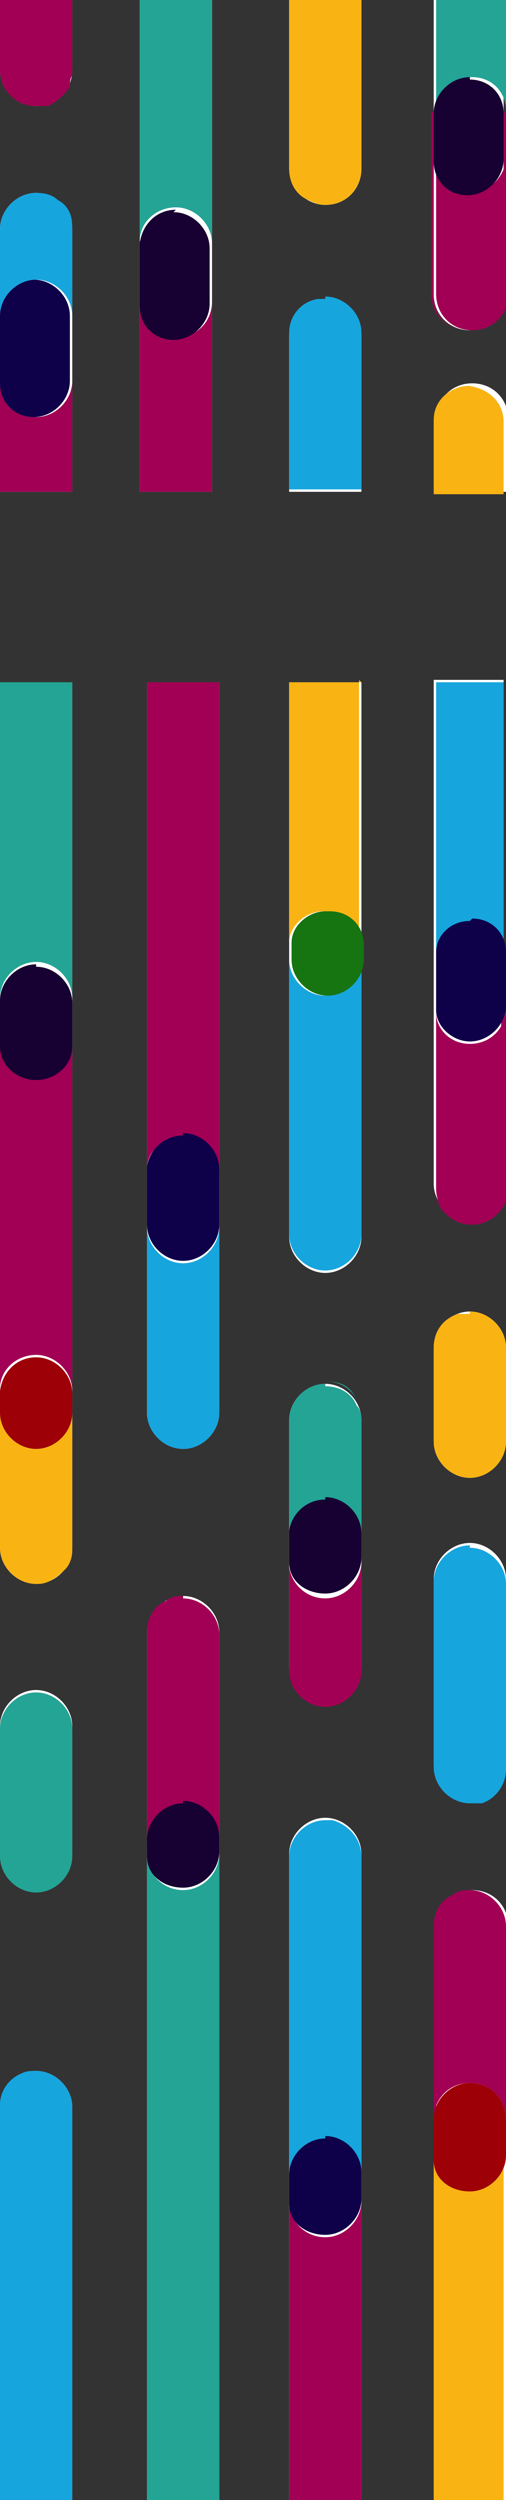
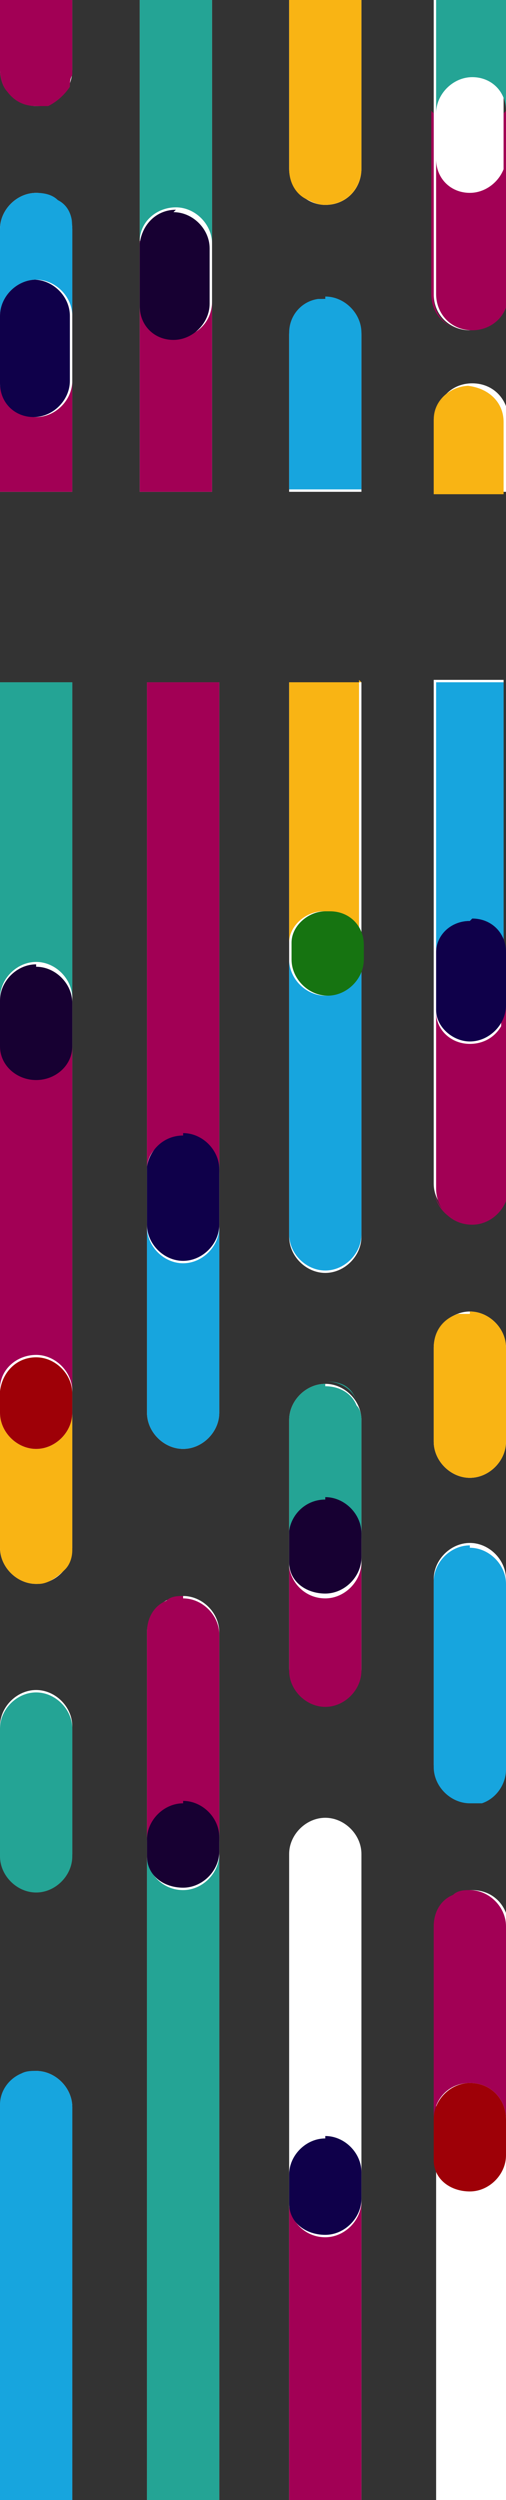
<svg xmlns="http://www.w3.org/2000/svg" id="b" viewBox="0 0 21 103.7">
  <rect x="0" y="0" width="21" height="103.7" fill="#333333" stroke="none" />
  <defs>
    <style>      .st0 {        fill: none;      }      .st1 {        fill: #17a5de;      }      .st2 {        fill: #0f004a;      }      .st3 {        fill: #f9b414;      }      .st4 {        fill: #167411;      }      .st5 {        fill: #9e0007;      }      .st6 {        fill: #a20055;      }      .st7 {        fill: #fff;      }      .st8 {        fill: #170032;      }      .st9 {        fill: #24a495;      }      .st10 {        clip-path: url(#clippath);      }    </style>
    <clipPath id="clippath">
      <path class="st0" d="M19.5,16c-.8,0-1.4.6-1.5,1.4,0-.8.7-1.4,1.5-1.4Z" />
    </clipPath>
  </defs>
  <g id="c">
    <path class="st7" d="M19.5,13.7c-.8,0-1.5-.6-1.5-1.5V0h2.9v12.2c0,.8-.6,1.5-1.5,1.5" />
    <path class="st7" d="M21,20.4h-2.9v-3c0-.8.6-1.5,1.5-1.5s1.5.7,1.5,1.5v3" />
    <path class="st7" d="M13.5,8.5h0c-.8,0-1.5-.7-1.5-1.5V0h3v7c0,.8-.6,1.5-1.5,1.5" />
    <path class="st7" d="M15,20.4h-3v-6.5c0-.8.7-1.5,1.5-1.5s1.5.7,1.5,1.5v6.5" />
    <polyline class="st7" points="8.8 20.4 5.8 20.4 5.8 0 8.8 0 8.8 20.4" />
    <path class="st7" d="M3,20.4H0v-10.9c0-.8.7-1.5,1.5-1.5.8,0,1.5.7,1.5,1.5v10.9" />
    <path class="st7" d="M0,0h3v2.9c0,.8-.6,1.5-1.5,1.5h0c-.8,0-1.5-.7-1.5-1.5V0" />
    <path class="st7" d="M1.5,65.7h0c-.8,0-1.5-.7-1.5-1.5V28.3h3v35.9c0,.8-.7,1.5-1.5,1.5" />
    <path class="st7" d="M7.6,60.1c-.8,0-1.5-.7-1.5-1.5v-30.3h3v30.3c0,.8-.7,1.5-1.5,1.5" />
    <path class="st7" d="M13.5,52.8c-.8,0-1.5-.7-1.5-1.5v-23h3v23c0,.8-.7,1.5-1.5,1.5" />
    <path class="st7" d="M19.5,50.6h0c-.8,0-1.5-.7-1.5-1.5v-20.9h2.9v20.9c0,.8-.6,1.5-1.5,1.5" />
    <path class="st7" d="M19.5,74.7c-.8,0-1.5-.7-1.5-1.5v-7.7c0-.8.7-1.5,1.5-1.5s1.5.7,1.5,1.5v7.7c0,.8-.7,1.5-1.5,1.5" />
    <path class="st7" d="M19.5,61.3c-.8,0-1.5-.7-1.5-1.5v-3.9c0-.8.7-1.5,1.5-1.5s1.5.7,1.5,1.5v3.9c0,.8-.7,1.5-1.5,1.5" />
    <path class="st7" d="M21,103.7h-2.9v-23.8c0-.8.6-1.5,1.5-1.5s1.5.7,1.5,1.5v23.8" />
    <path class="st7" d="M15,103.7h-3v-26.8c0-.8.7-1.5,1.5-1.5s1.5.7,1.5,1.5v26.8" />
    <path class="st7" d="M9.1,103.7h-3v-36c0-.8.7-1.5,1.5-1.5h0c.8,0,1.5.7,1.5,1.5v36" />
    <path class="st7" d="M1.5,78.4c-.8,0-1.5-.7-1.5-1.5v-5.3c0-.8.7-1.5,1.5-1.5s1.5.7,1.5,1.5v5.3c0,.8-.7,1.5-1.5,1.5" />
    <path class="st7" d="M13.5,70.7c-.8,0-1.5-.7-1.5-1.5v-10.3c0-.8.7-1.5,1.5-1.5s1.5.7,1.5,1.5v10.3c0,.8-.7,1.5-1.5,1.5" />
    <path class="st7" d="M3,103.7H0v-16.3c0-.8.7-1.5,1.5-1.5s1.5.7,1.5,1.5v16.3" />
    <g class="st10">
      <rect class="st3" x="18" y="16" width="1.5" height="1.4" />
    </g>
    <path class="st3" d="M19.5,16c-.8,0-1.4.6-1.5,1.4h0v3.1h2.9v-3c0-.8-.6-1.4-1.5-1.5" />
    <path class="st1" d="M13.2,12.5c-.7.1-1.2.7-1.2,1.5v6.5h0v-6.5c0-.7.5-1.3,1.2-1.4M13.5,12.4h0c.8,0,1.5.7,1.5,1.5v6.5-6.5c0-.8-.7-1.5-1.5-1.5" />
    <path class="st1" d="M13.5,12.4c-.1,0-.2,0-.3,0-.7.1-1.2.7-1.2,1.4v6.5h3v-6.5c0-.8-.7-1.5-1.5-1.5" />
    <polyline class="st9" points="21 0 18 0 18 4.7 18 4.7 18 0 21 0 21 4.6 21 4.6 21 0" />
    <path class="st9" d="M21,0h-2.9v4.7c0-.8.7-1.5,1.5-1.5s1.4.6,1.4,1.4V0" />
    <path class="st6" d="M0,13.1h0v7.3h3v-4.6c0,.8-.7,1.5-1.5,1.5h0C.7,17.3,0,16.7,0,15.9v-2.8" />
    <path class="st6" d="M2.9,3.5c-.2.4-.5.7-.9.8.4-.1.7-.5.9-.8M0,2.9h0c0,.3.1.6.3.9-.2-.2-.3-.6-.3-.9M3,0H0h3v2.9h0s0-2.9,0-2.9" />
    <path class="st6" d="M3,0H0v2.9c0,.3.1.6.3.9.3.4.7.6,1.2.6h0c.2,0,.4,0,.5,0,.4-.2.7-.5.9-.8,0-.2,0-.3.1-.5h0V0" />
    <path class="st1" d="M21,28.3h-2.9v13.5h0v-2.2h0v-11.3h2.9v11.3h0v-11.3" />
    <path class="st1" d="M21,28.3h-2.9v11.2c0-.7.7-1.3,1.4-1.3h0c.8,0,1.4.7,1.4,1.4v-11.3" />
    <path class="st1" d="M1.5,85.9h0c-.2,0-.4,0-.6.1.2,0,.4-.1.6-.1.8,0,1.5.7,1.5,1.5v16.3h0v-16.3c0-.8-.7-1.5-1.5-1.5" />
    <path class="st1" d="M1.5,85.9c-.2,0-.4,0-.6.1-.5.2-.9.7-.9,1.3H0v16.4h3v-16.3c0-.8-.7-1.5-1.5-1.5" />
    <path class="st1" d="M19.5,64.1c-.8,0-1.5.7-1.5,1.5v7.7c0,.8.7,1.5,1.5,1.5s.4,0,.5,0c-.2,0-.3,0-.5,0-.8,0-1.5-.7-1.5-1.5v-7.7c0-.8.7-1.5,1.5-1.5h0" />
    <path class="st1" d="M19.5,64.1c-.8,0-1.5.7-1.5,1.5v7.7c0,.8.7,1.5,1.5,1.5s.3,0,.5,0c.6-.2,1-.8,1-1.4v-7.7c0-.8-.7-1.5-1.5-1.5" />
    <path class="st6" d="M21,39.6v2.2h0v7.4c0,.8-.6,1.5-1.5,1.5h0c-.8,0-1.5-.7-1.5-1.5v-7.3h0c0-.1,0,7.3,0,7.3,0,.8.6,1.5,1.4,1.5h0c.8,0,1.4-.7,1.4-1.5v-9.6h0" />
    <path class="st6" d="M21,41.8c0,.8-.6,1.5-1.5,1.5h0c-.8,0-1.4-.6-1.4-1.3v7.3c0,.8.6,1.5,1.5,1.5h0c.8,0,1.5-.7,1.5-1.5v-7.4" />
    <path class="st2" d="M18,39.5h0v2.3h0c0,.1,0-2.3,0-2.3" />
    <path class="st2" d="M19.5,38.2h0c-.8,0-1.4.6-1.4,1.3v2.4c0,.7.7,1.3,1.4,1.3h0c.8,0,1.5-.7,1.5-1.5v-2.2c0-.8-.6-1.4-1.4-1.4" />
    <path class="st3" d="M15,28.3h-3v10.8c0-.7.7-1.3,1.4-1.3h.1c.8,0,1.4.6,1.4,1.4v-11" />
    <path class="st6" d="M12,63.7h0v5.4c0,.8.7,1.5,1.5,1.5h0c-.8,0-1.5-.7-1.5-1.5v-4.3h0v-1.1" />
    <path class="st6" d="M15,64.8c0,.8-.7,1.5-1.5,1.5s-1.4-.6-1.5-1.3v4.3c0,.8.7,1.5,1.5,1.5s1.5-.7,1.5-1.5v-4.4" />
-     <path class="st3" d="M21,89.4c0,.8-.7,1.5-1.5,1.5s-1.4-.6-1.5-1.3v14.2h2.9v-14.3" />
    <path class="st9" d="M9.1,76.9c0,.8-.7,1.5-1.5,1.5s-1.4-.6-1.5-1.3v26.7h3v-26.8" />
    <path class="st6" d="M6.9,66.4c-.5.2-.8.7-.8,1.3v9.2h0c0,.1,0-9.2,0-9.2,0-.6.3-1.1.8-1.3" />
    <path class="st6" d="M7.6,66.2c-.2,0-.5,0-.7.2-.5.2-.8.7-.8,1.3v9.4h0v-.7c0-.8.7-1.5,1.5-1.5s1.5.7,1.5,1.5v-8.6c0-.8-.7-1.5-1.5-1.5" />
    <path class="st8" d="M7.6,74.8c-.8,0-1.5.7-1.5,1.5v.7c0,.8.7,1.3,1.5,1.3s1.5-.7,1.5-1.5v-.6c0-.8-.7-1.5-1.5-1.5" />
    <path class="st3" d="M2.7,65c-.2.3-.6.6-1.1.6.4,0,.8-.3,1.1-.6" />
    <path class="st3" d="M0,57.7H0v6.5c0,.8.7,1.5,1.5,1.5h.1c.4,0,.8-.3,1.1-.6.2-.2.3-.5.3-.8v-5.7c0,.8-.7,1.5-1.5,1.5h0c-.8,0-1.5-.7-1.5-1.5v-.9" />
    <path class="st9" d="M3,28.3H0h3v13.2h0v1.8h0v-15" />
    <path class="st9" d="M3,28.3H0v14.9h0c0,.1,0-1.8,0-1.8,0-.8.7-1.5,1.5-1.5h0c.8,0,1.5.7,1.5,1.5v-13.2" />
    <path class="st1" d="M6.1,48.5h0v10.1c0,.8.7,1.5,1.5,1.5s1.5-.7,1.5-1.5v-7.7h0v7.7c0,.8-.7,1.5-1.5,1.5s-1.5-.7-1.5-1.5v-10.1" />
    <path class="st1" d="M6.1,48.5h0v10.1c0,.8.7,1.5,1.5,1.5s1.5-.7,1.5-1.5v-7.7c0,.8-.7,1.5-1.5,1.5s-1.5-.7-1.5-1.5v-2.4" />
    <path class="st6" d="M5.8,10h0v10.4h0v-10.4" />
    <path class="st6" d="M5.8,10h0v10.4h3v-7.9c0,.9-.7,1.5-1.5,1.5s-1.4-.6-1.4-1.4v-2.6" />
    <path class="st6" d="M18,4.7h0v7.6c0,.8.6,1.4,1.4,1.4h0c-.8,0-1.5-.6-1.5-1.5v-5.6h0v-2M21,4.6v1.9h0v5.7c0,.8-.6,1.5-1.5,1.5h0c.8,0,1.4-.6,1.4-1.4v-7.6h0" />
    <path class="st6" d="M21,6.5c0,.8-.7,1.5-1.5,1.5s-1.4-.6-1.4-1.4v5.6c0,.8.6,1.5,1.5,1.5h0c.8,0,1.5-.6,1.5-1.5v-5.7" />
    <path class="st8" d="M18,4.7h0v1.9h0s0-1.9,0-1.9" />
-     <path class="st8" d="M19.5,3.2c-.8,0-1.5.7-1.5,1.5v2c0,.8.6,1.4,1.4,1.4s1.5-.7,1.5-1.5v-1.9c0-.8-.6-1.4-1.4-1.4" />
    <path class="st1" d="M2.4,8.3c.3.3.6.7.6,1.1,0-.5-.2-.9-.6-1.1M1.5,8h0C.7,8,0,8.7,0,9.5H0c0-.8.7-1.5,1.5-1.5h0,0" />
    <path class="st1" d="M1.5,8h0c-.8,0-1.5.7-1.5,1.5v3.6c0-.8.7-1.5,1.5-1.5h0c.8,0,1.5.7,1.5,1.5v-3.6h0c0-.5-.2-.9-.6-1.2-.2-.2-.5-.3-.9-.3h0" />
    <path class="st2" d="M1.5,11.6h0C.7,11.6,0,12.3,0,13.1v2.8c0,.8.6,1.4,1.4,1.4h0c.8,0,1.5-.7,1.5-1.5v-2.7c0-.8-.7-1.5-1.5-1.5" />
    <path class="st1" d="M12,39.1h0v12.1c0,.8.7,1.5,1.5,1.5h0c-.8,0-1.5-.7-1.5-1.5v-12.1" />
    <path class="st1" d="M12,39.1h0v12.1c0,.8.7,1.5,1.5,1.5s1.5-.7,1.5-1.5v-11.4c0,.8-.7,1.5-1.5,1.5s-1.5-.7-1.5-1.5v-.7" />
    <path class="st4" d="M13.6,37.8h-.1c-.7,0-1.4.6-1.4,1.3v.7c0,.8.7,1.5,1.5,1.5s1.5-.7,1.5-1.5v-.6c0-.8-.6-1.4-1.4-1.4" />
    <path class="st3" d="M19,54.5c-.6.2-1,.8-1,1.4v3.9c0,.8.7,1.5,1.5,1.5h0c-.8,0-1.5-.7-1.5-1.5v-3.9c0-.7.4-1.2,1-1.4" />
    <path class="st3" d="M19.5,54.5c-.2,0-.3,0-.5,0-.6.2-1,.8-1,1.4v3.9c0,.8.7,1.5,1.5,1.5s1.5-.7,1.5-1.5v-3.9c0-.8-.7-1.5-1.5-1.5" />
    <path class="st9" d="M13.5,57.3c-.8,0-1.5.7-1.5,1.5v4.9h0v-4.9c0-.8.7-1.5,1.5-1.5s1.1.3,1.3.8c-.2-.5-.7-.8-1.3-.8" />
    <path class="st9" d="M13.5,57.4c-.8,0-1.5.7-1.5,1.5v4.8c0-.8.7-1.3,1.5-1.3s1.5.7,1.5,1.5v1h0v-5.9c0-.2,0-.5-.2-.7-.2-.5-.7-.8-1.3-.8" />
    <path class="st8" d="M12.1,63.6h0v1.2h0c0,.1,0-1.2,0-1.2" />
    <path class="st8" d="M13.5,62.2c-.8,0-1.4.6-1.5,1.3v1.3c0,.8.7,1.3,1.5,1.3s1.5-.7,1.5-1.5v-1c0-.8-.7-1.5-1.5-1.5" />
    <path class="st9" d="M1.5,70.2c-.8,0-1.5.7-1.5,1.5h0c0-.8.7-1.5,1.5-1.5s1.5.7,1.5,1.5v5.3c0,.8-.7,1.5-1.5,1.5s-1.5-.7-1.5-1.5h0c0,.8.7,1.5,1.5,1.5s1.5-.7,1.5-1.5v-5.3c0-.8-.7-1.5-1.5-1.5" />
    <path class="st9" d="M1.5,70.2c-.8,0-1.5.7-1.5,1.5v5.3c0,.8.7,1.5,1.5,1.5s1.5-.7,1.5-1.5v-5.3c0-.8-.7-1.5-1.5-1.5" />
    <path class="st6" d="M18.8,78.6c-.5.2-.8.7-.8,1.3v9.5h0c0,.1,0-9.5,0-9.5,0-.6.3-1.1.8-1.3" />
    <path class="st6" d="M19.5,78.4c-.2,0-.5,0-.7.2-.5.2-.8.7-.8,1.3v9.7h0v-1.7c0-.8.6-1.5,1.5-1.5s1.5.7,1.5,1.5v-8c0-.8-.7-1.5-1.5-1.5" />
    <path class="st5" d="M19.5,86.4c-.8,0-1.5.7-1.5,1.5v1.7c0,.8.7,1.3,1.5,1.3s1.5-.7,1.5-1.5v-1.5c0-.8-.6-1.5-1.5-1.5" />
    <path class="st6" d="M15,91.3c0,.8-.7,1.5-1.5,1.5s-1.4-.6-1.5-1.3v12.3h3v-12.4" />
    <path class="st1" d="M13.5,75.5c-.8,0-1.5.7-1.5,1.5v14.3h0c0,.1,0-14.3,0-14.3,0-.8.7-1.5,1.5-1.5s.2,0,.2,0c0,0-.2,0-.2,0" />
-     <path class="st1" d="M13.5,75.5c-.8,0-1.5.7-1.5,1.5v14.4h0v-1.2c0-.8.7-1.5,1.5-1.5h0c.8,0,1.5.7,1.5,1.5v-13.2c0-.7-.5-1.3-1.2-1.5,0,0-.2,0-.2,0" />
    <path class="st2" d="M13.5,88.7h0c-.8,0-1.5.7-1.5,1.5v1.2c0,.8.7,1.3,1.5,1.3s1.5-.7,1.5-1.5v-1.1c0-.8-.7-1.5-1.5-1.5" />
    <path class="st9" d="M8.8,0h-3v10c0-.8.7-1.4,1.5-1.4s1.5.7,1.5,1.5v2.3h0V0" />
    <path class="st8" d="M7.3,8.7c-.8,0-1.4.6-1.5,1.4v2.6c0,.8.6,1.4,1.4,1.4s1.5-.7,1.5-1.5v-2.3c0-.8-.7-1.5-1.5-1.5" />
    <path class="st6" d="M3,43.3c0,.8-.7,1.4-1.5,1.4h0c-.8,0-1.4-.6-1.5-1.4v14.3c0-.8.7-1.4,1.5-1.4h0c.8,0,1.5.7,1.5,1.5v-14.5" />
    <path class="st5" d="M1.5,56.3h0c-.8,0-1.4.6-1.5,1.4v.9c0,.8.7,1.5,1.5,1.5h0c.8,0,1.5-.7,1.5-1.5v-.8c0-.8-.7-1.5-1.5-1.5" />
    <path class="st8" d="M1.5,40h0c-.8,0-1.5.7-1.5,1.5v1.9c0,.8.7,1.4,1.5,1.4h0c.8,0,1.5-.6,1.5-1.4v-1.8c0-.8-.7-1.5-1.5-1.5" />
    <path class="st6" d="M9.1,28.3h-3v20.2c0-.8.7-1.3,1.5-1.3s1.5.7,1.5,1.5v-20.3" />
    <path class="st2" d="M7.6,47.1c-.8,0-1.4.6-1.5,1.3v2.4c0,.8.7,1.5,1.5,1.5s1.5-.7,1.5-1.5v-2.3c0-.8-.7-1.5-1.5-1.5" />
    <path class="st3" d="M12.8,8.3h0M12,7h0c0,.6.3,1.1.8,1.3-.5-.2-.8-.7-.8-1.3M15,0h-3,3v7c0,.8-.6,1.5-1.5,1.5.8,0,1.5-.7,1.5-1.5V0" />
    <path class="st3" d="M15,0h-3v7c0,.6.3,1.1.8,1.3h0c.2.1.4.2.7.2h0c.8,0,1.5-.7,1.5-1.5V0" />
  </g>
</svg>